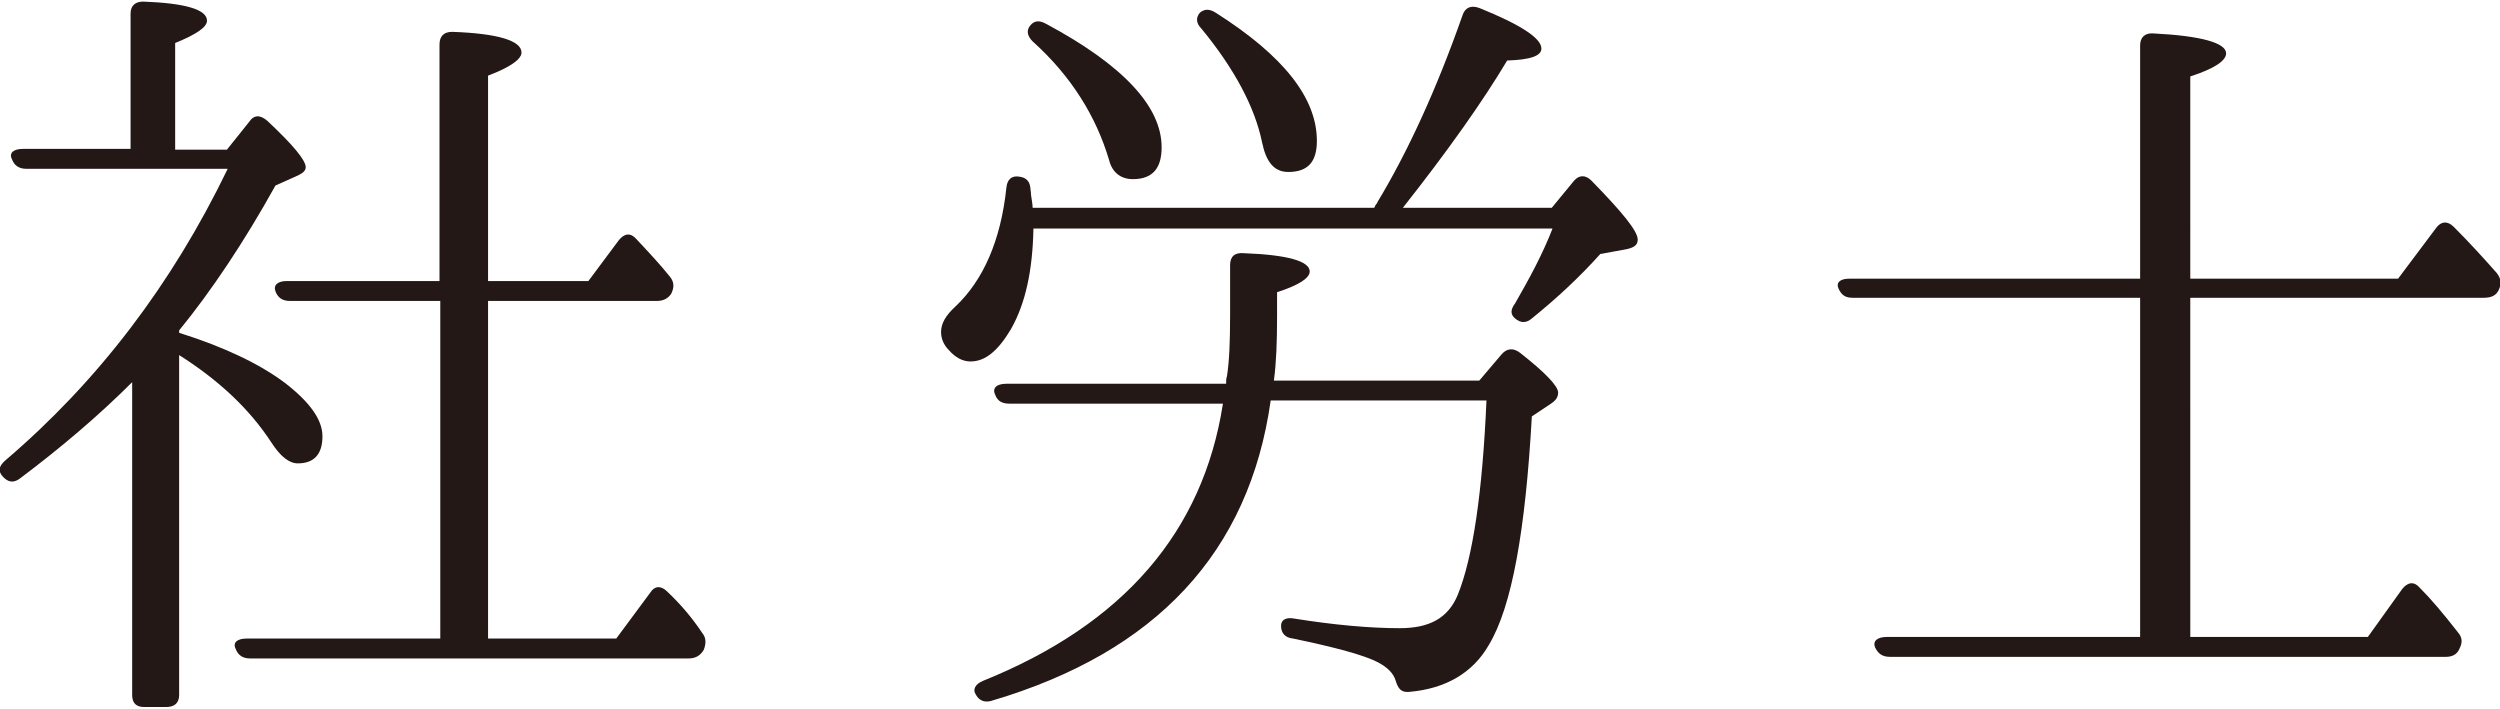
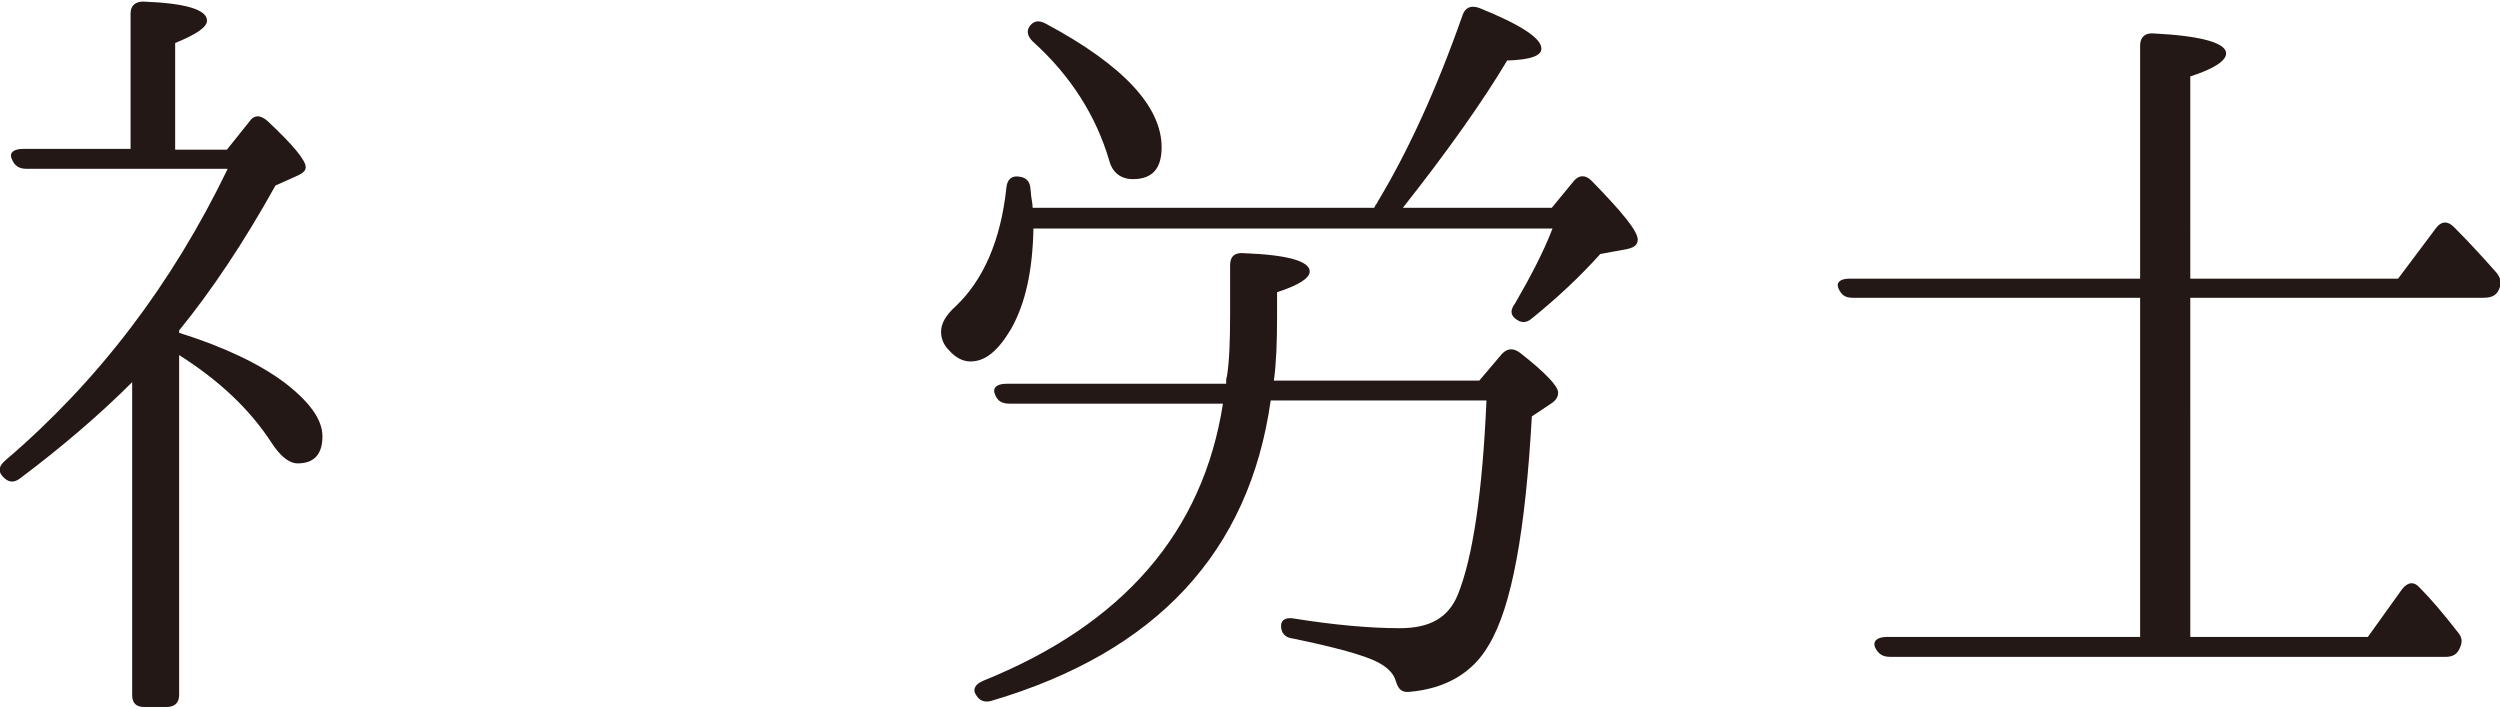
<svg xmlns="http://www.w3.org/2000/svg" version="1.1" id="レイヤー_1" x="0px" y="0px" viewBox="0 0 314 89" style="enable-background:new 0 0 314 89;" xml:space="preserve">
  <style type="text/css">
	.st0{fill:#231815;}
</style>
  <g>
    <path class="st0" d="M2.5,60.1c5.2-3.9,10-8,14.1-12.1v39.3c0,1,0.5,1.5,1.5,1.5h2.8c1,0,1.6-0.5,1.6-1.5V44.6   c4.9,3.1,8.8,6.7,11.6,11c1.1,1.7,2.2,2.6,3.3,2.6c2.1,0,3.1-1.2,3.1-3.4c0-2.1-1.6-4.3-4.7-6.7c-3.2-2.4-7.6-4.5-13.3-6.3v-0.3   c4-4.9,8.1-11,12.1-18.2l2.9-1.3c0.6-0.3,0.9-0.6,0.9-1c0-0.9-1.7-2.9-4.8-5.8c-0.9-0.8-1.7-0.8-2.3,0.1l-2.8,3.5H22V5.4   c2.7-1.1,4-2,4-2.8c0-1.4-2.7-2.2-8-2.4c-1,0-1.6,0.5-1.6,1.5v17H2.9c-1.2,0-1.8,0.5-1.4,1.3c0.3,0.8,0.9,1.2,1.8,1.2h25.3   c-7,14.5-16.3,26.7-27.9,36.6c-0.8,0.7-1,1.3-0.4,2C1,60.6,1.7,60.7,2.5,60.1z" />
    <path class="st0" d="M83.8,74.2C83.8,74.2,83.8,74.2,83.8,74.2C83.9,74.2,83.9,74.2,83.8,74.2L83.8,74.2z" />
-     <path class="st0" d="M88.2,79.5c-1.2-1.8-2.6-3.5-4.4-5.2c-0.8-0.8-1.6-0.7-2.1,0.1l-4.3,5.8H61.3V37.8h21.2c0.8,0,1.4-0.3,1.8-0.9   c0.4-0.8,0.4-1.5-0.2-2.2c-1.2-1.5-2.7-3.1-4.2-4.7c-0.7-0.8-1.5-0.7-2.2,0.2l-3.8,5.1H61.3V9.5c2.9-1.1,4.2-2.1,4.2-2.9   c0-1.5-3-2.4-8.7-2.6c-1,0-1.6,0.5-1.6,1.6v29.7H36c-1.1,0-1.7,0.5-1.4,1.3c0.3,0.8,0.9,1.2,1.8,1.2h18.9v42.4H31   c-1.2,0-1.8,0.5-1.4,1.3c0.3,0.8,0.9,1.2,1.8,1.2h55.1c0.9,0,1.5-0.4,1.9-1.1C88.7,80.8,88.7,80.1,88.2,79.5z" />
    <g>
      <path class="st0" d="M129.4,3.2c-0.5,0.6-0.4,1.3,0.3,2c4.9,4.4,8,9.5,9.6,14.9c0.4,1.6,1.5,2.4,3,2.4c2.5,0,3.6-1.4,3.6-4    c0-5.1-4.8-10.3-14.5-15.5C130.5,2.5,129.9,2.6,129.4,3.2z" />
-       <path class="st0" d="M161.8,21.6c2.5,0,3.6-1.3,3.6-3.9c0-5.4-4.2-10.7-12.7-16.1c-0.8-0.5-1.4-0.5-2,0c-0.5,0.6-0.5,1.3,0.2,2    c4.2,5.1,6.7,9.9,7.6,14.2C159,20.3,160,21.6,161.8,21.6z" />
      <path class="st0" d="M123.5,85.5c-1,0.4-1.4,1.1-0.9,1.8c0.4,0.7,1.1,1,2,0.7c20.6-6.1,32.3-18.6,35-37.7h27.1    c-0.5,11.5-1.7,19.7-3.6,24.4c-1.2,2.9-3.5,4.2-7.3,4.2c-3.7,0-8.2-0.4-13.2-1.2c-1-0.2-1.7,0.1-1.7,0.9c0,0.9,0.5,1.5,1.5,1.6    c5.3,1.1,9,2.1,10.7,3c1.1,0.6,1.9,1.3,2.2,2.3c0.3,1,0.7,1.5,1.7,1.4c4.6-0.4,8-2.4,10-5.9c2.9-4.8,4.6-14.4,5.4-28.7l2.4-1.6    c0.6-0.4,0.9-0.8,0.9-1.4c0-0.8-1.6-2.5-4.8-5c-0.8-0.6-1.6-0.6-2.3,0.2l-2.8,3.3H160c0.3-2.2,0.4-4.8,0.4-8.1v-3    c2.8-0.9,4.1-1.8,4.1-2.6c0-1.3-2.8-2.1-8.3-2.3c-1.1-0.1-1.7,0.4-1.7,1.5v6.3c0,3.3-0.1,5.8-0.4,7.7c-0.1,0.2-0.1,0.5-0.1,0.9    h-27.6c-1.3,0-1.8,0.6-1.4,1.4c0.3,0.8,0.9,1.1,1.8,1.1h26.8C151.1,66.8,141.1,78.4,123.5,85.5z" />
      <path class="st0" d="M197.7,22.7l-2.8,3.4h-18.7c5.6-7.1,10-13.3,13.1-18.5c3-0.1,4.3-0.6,4.3-1.5c0-1.3-2.6-3-7.8-5.1    c-1.1-0.4-1.8,0-2.1,0.9c-3.3,9.4-6.9,17.2-10.7,23.5c0,0.1-0.1,0.2-0.2,0.3l-0.2,0.4h-42.9c0-0.4-0.1-0.9-0.2-1.6    c0-0.4-0.1-0.8-0.1-1c-0.1-0.8-0.6-1.2-1.3-1.3c-1-0.2-1.6,0.3-1.7,1.4c-0.7,6.6-2.9,11.6-6.4,14.9c-1.2,1.1-1.8,2.1-1.8,3.2    c0,0.8,0.3,1.6,1,2.3c0.8,0.9,1.7,1.4,2.7,1.4c1.9,0,3.5-1.4,5.1-4.1c1.8-3.2,2.7-7.3,2.8-12.6h65.2c-1.2,3.1-2.8,6.1-4.7,9.4    c-0.6,0.8-0.6,1.4,0,1.9c0.7,0.6,1.4,0.6,2.1,0c3.2-2.6,6-5.2,8.6-8.1l3.3-0.6c0.9-0.2,1.4-0.5,1.4-1.2c0-1.1-2-3.5-5.8-7.4    C199.1,21.9,198.3,22,197.7,22.7z" />
    </g>
    <path class="st0" d="M308.2,28.5c-0.8-0.8-1.6-0.7-2.2,0.1l-4.8,6.4h-26.1V9.6c3.1-1,4.5-2,4.5-2.9c0-1.3-3.1-2.2-9.1-2.5   c-1.1-0.1-1.7,0.5-1.7,1.5V35h-36.5c-1.2,0-1.7,0.5-1.4,1.2c0.4,0.9,0.9,1.2,1.8,1.2h36.1V80h-31.8c-1.2,0-1.8,0.5-1.5,1.3   c0.4,0.8,0.9,1.2,1.9,1.2h69.8c0.8,0,1.4-0.3,1.7-1c0.4-0.8,0.4-1.4-0.2-2.1c-1.8-2.3-3.3-4.1-4.8-5.6c-0.7-0.8-1.5-0.7-2.2,0.2   l-4.3,6h-22.3V37.4H312c0.9,0,1.5-0.3,1.8-0.9c0.4-0.8,0.4-1.4-0.2-2.2C312.1,32.6,310.3,30.6,308.2,28.5z" />
  </g>
</svg>